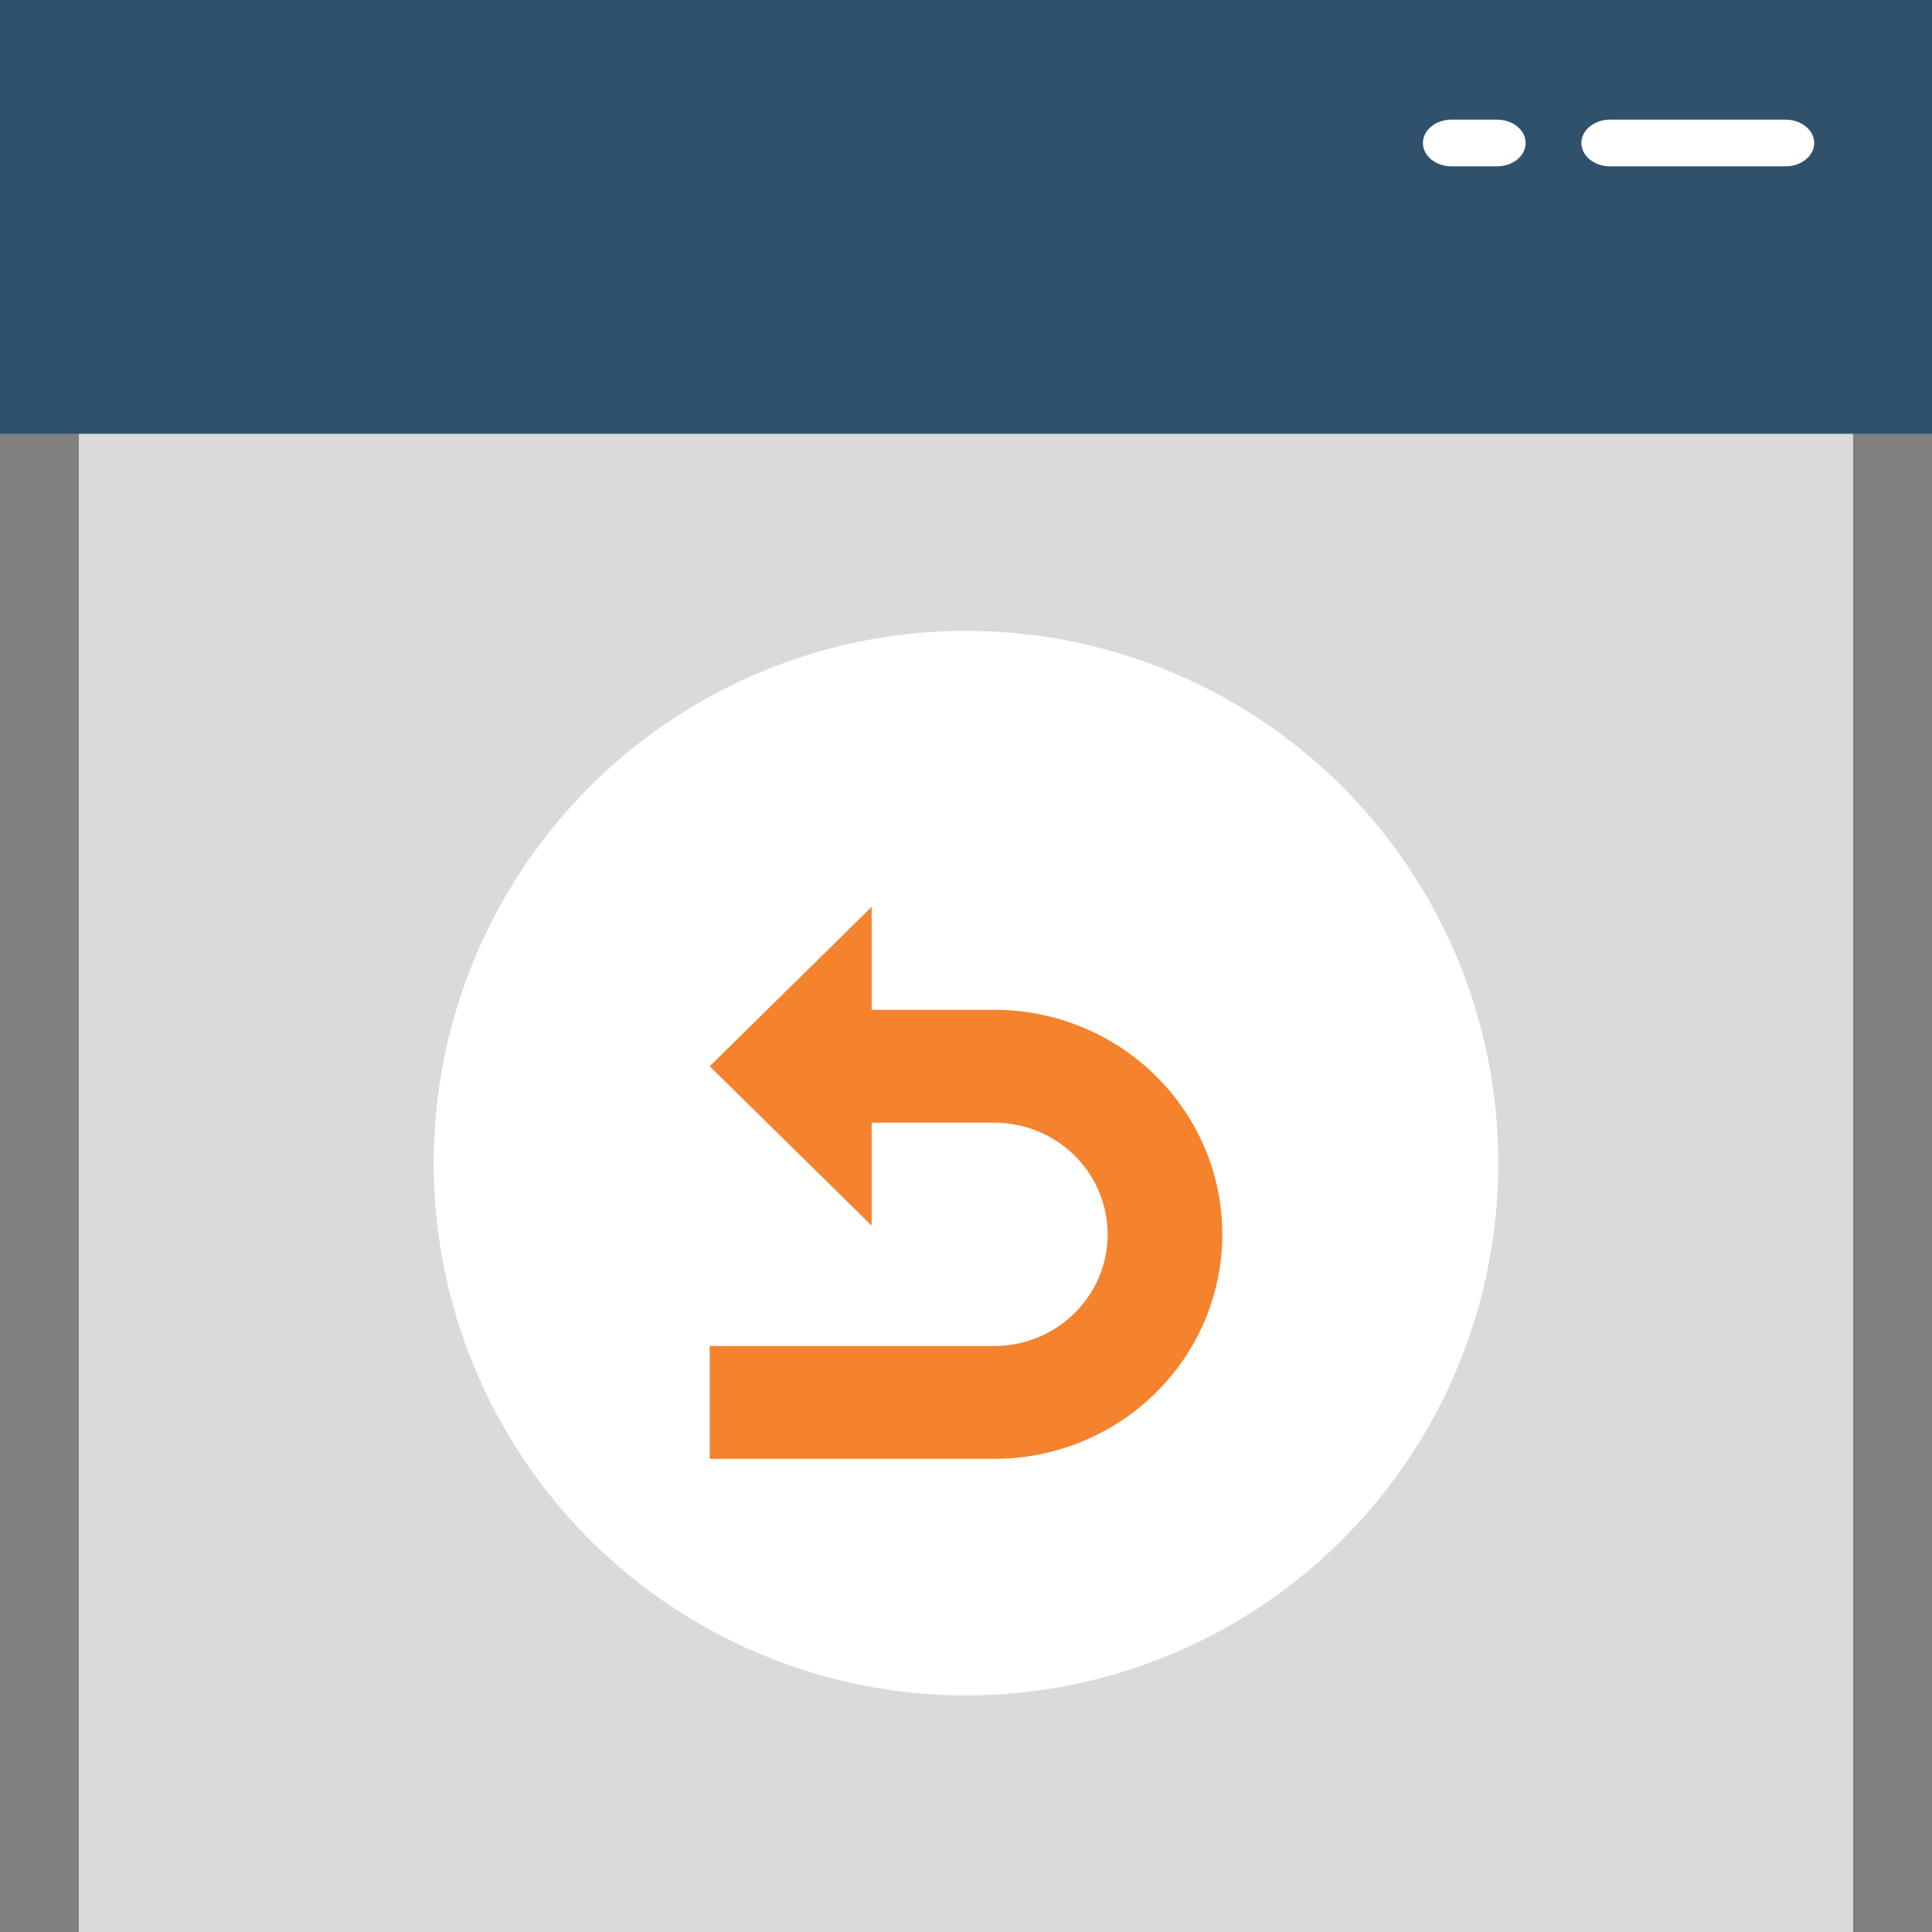
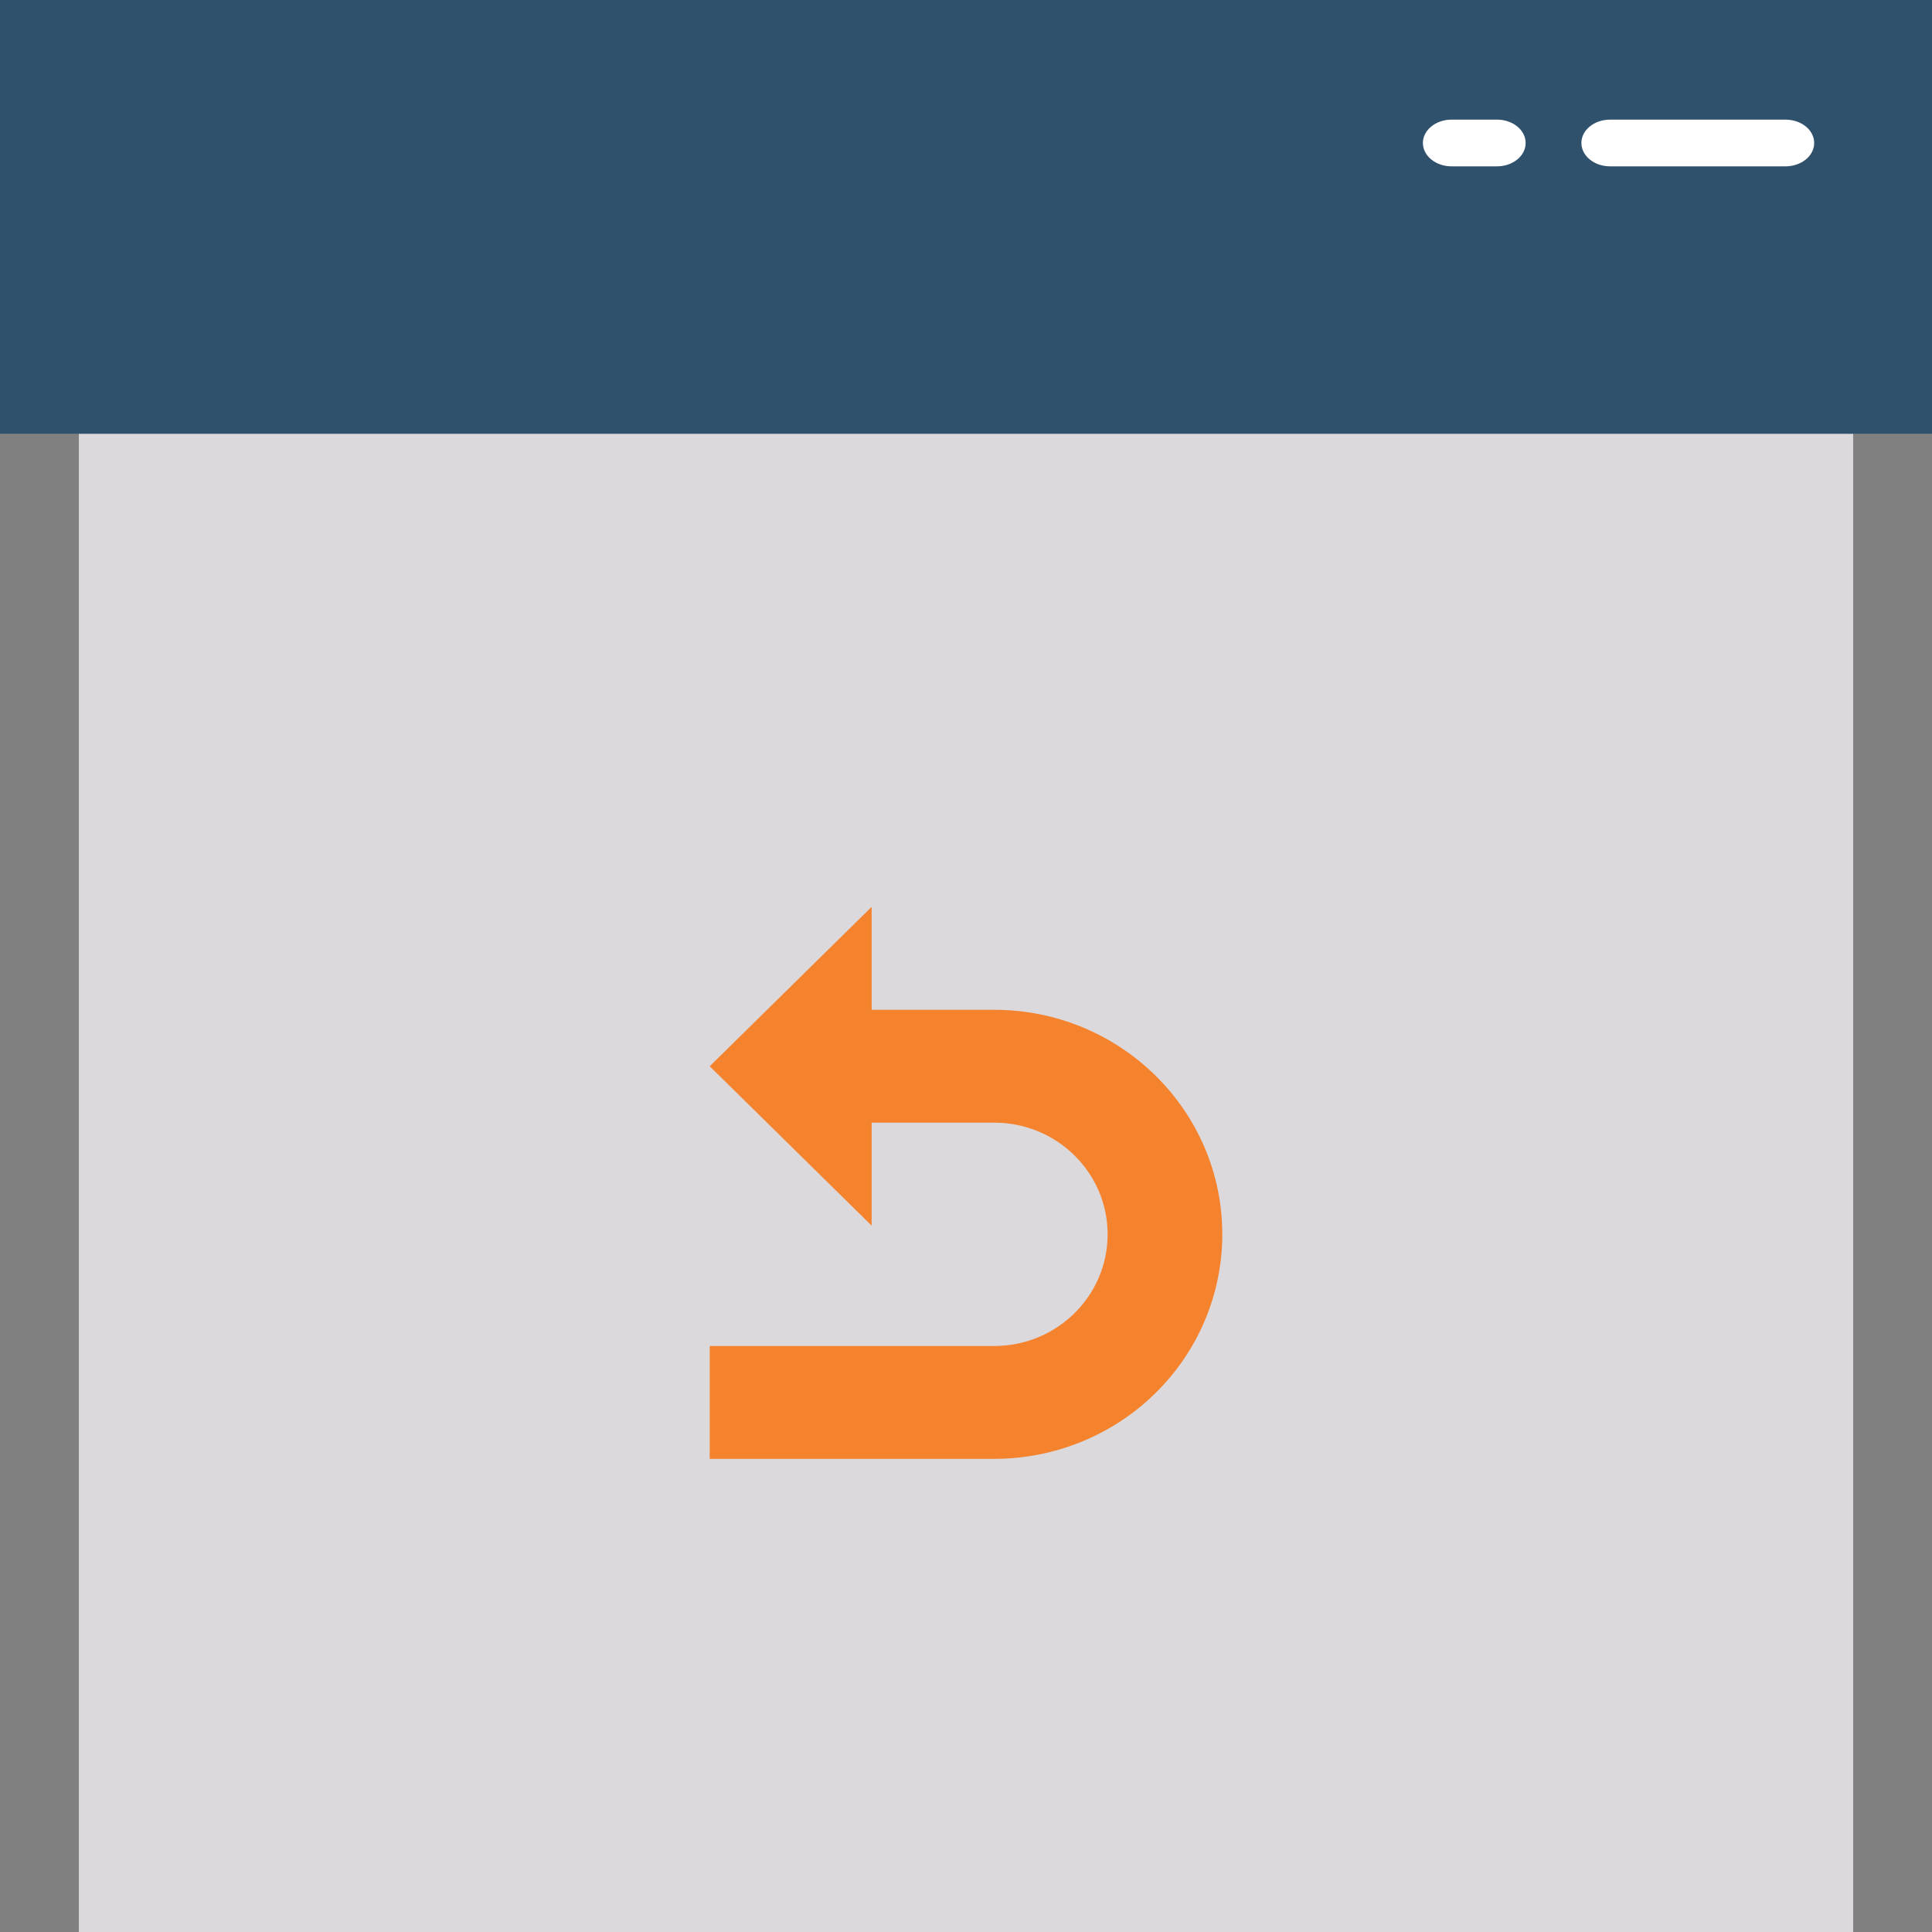
<svg xmlns="http://www.w3.org/2000/svg" width="49" height="49" viewBox="0 0 49 49">
  <rect x="0" y="0" width="49" height="49" fill="#808080" stroke="none" />
  <g fill="none">
    <path fill="#DBD9DC" d="M2 11L47 11 47 49 2 49z" />
    <path fill="#30516C" d="M0 0L49 0 49 11 0 11z" />
-     <circle cx="24.5" cy="29.5" r="13.5" fill="#FFF" />
    <path fill="#F5822D" d="M18 37h7.215c1.534 0 3.006-.6 4.09-1.668C30.392 34.264 31 32.816 31 31.306c0-3.145-2.59-5.694-5.785-5.695h-3.108V23L18 27.043l4.107 4.042v-2.612h3.108c1.59 0 2.877 1.269 2.877 2.833 0 1.564-1.288 2.832-2.877 2.832H18V37z" />
    <g fill="#FFF">
      <path d="M1.966 1.219H.816C.414 1.219.088.954.088.626.088.3.414.034.816.034h1.15c.403 0 .728.265.728.592 0 .328-.325.593-.728.593zM9.284 1.219H4.836c-.402 0-.728-.265-.728-.593 0-.327.326-.592.728-.592h4.448c.402 0 .728.265.728.592 0 .328-.326.593-.728.593z" transform="translate(36 3)" />
    </g>
  </g>
</svg>